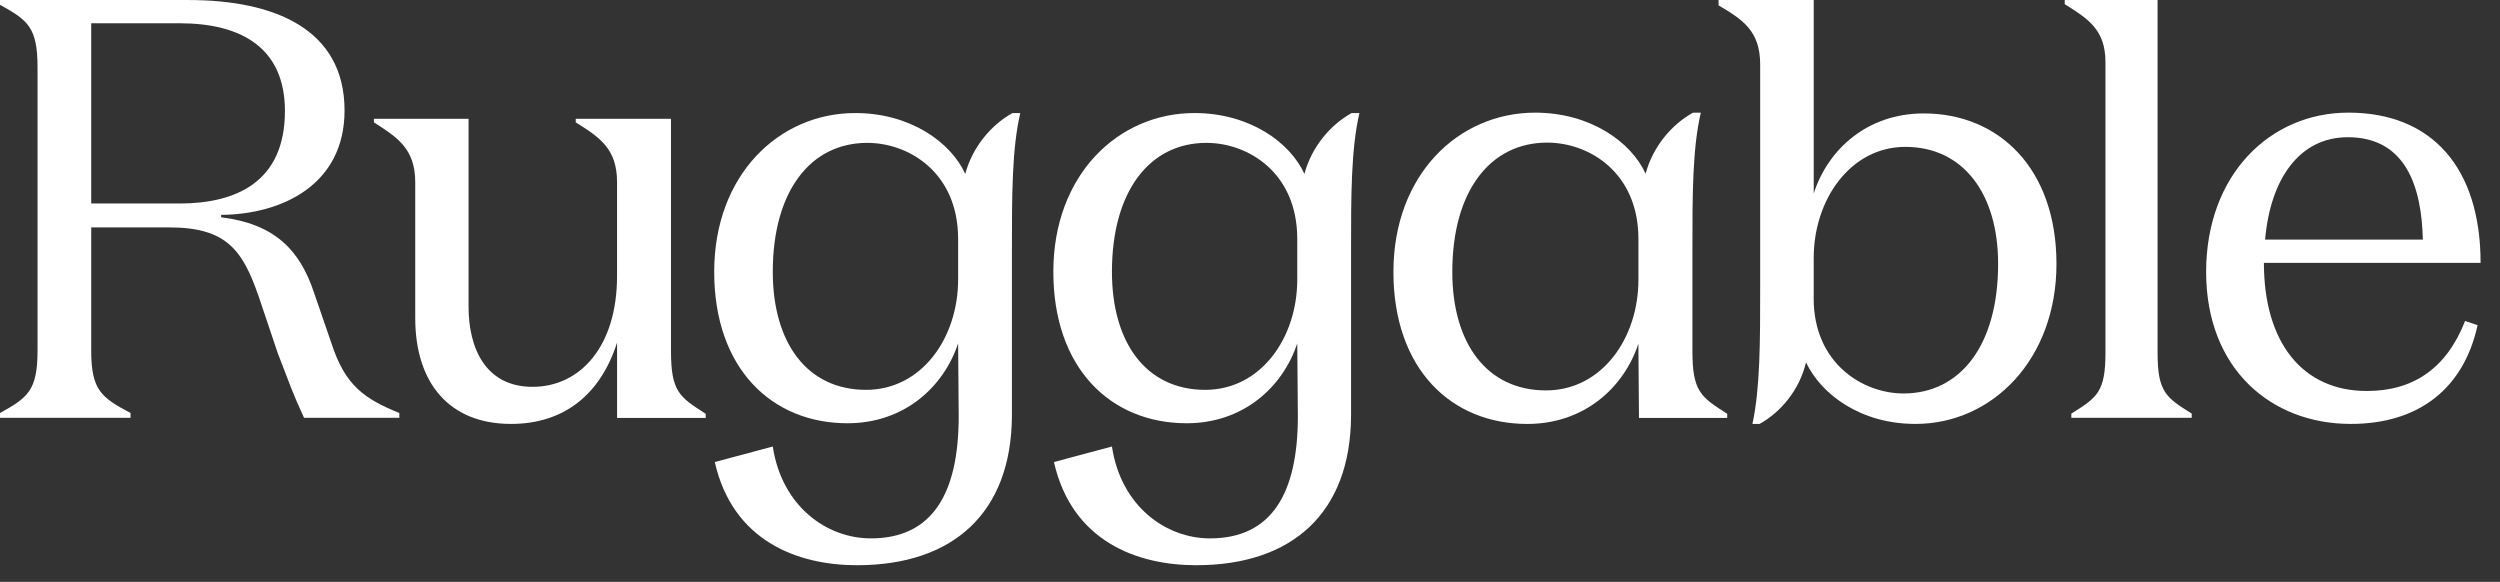
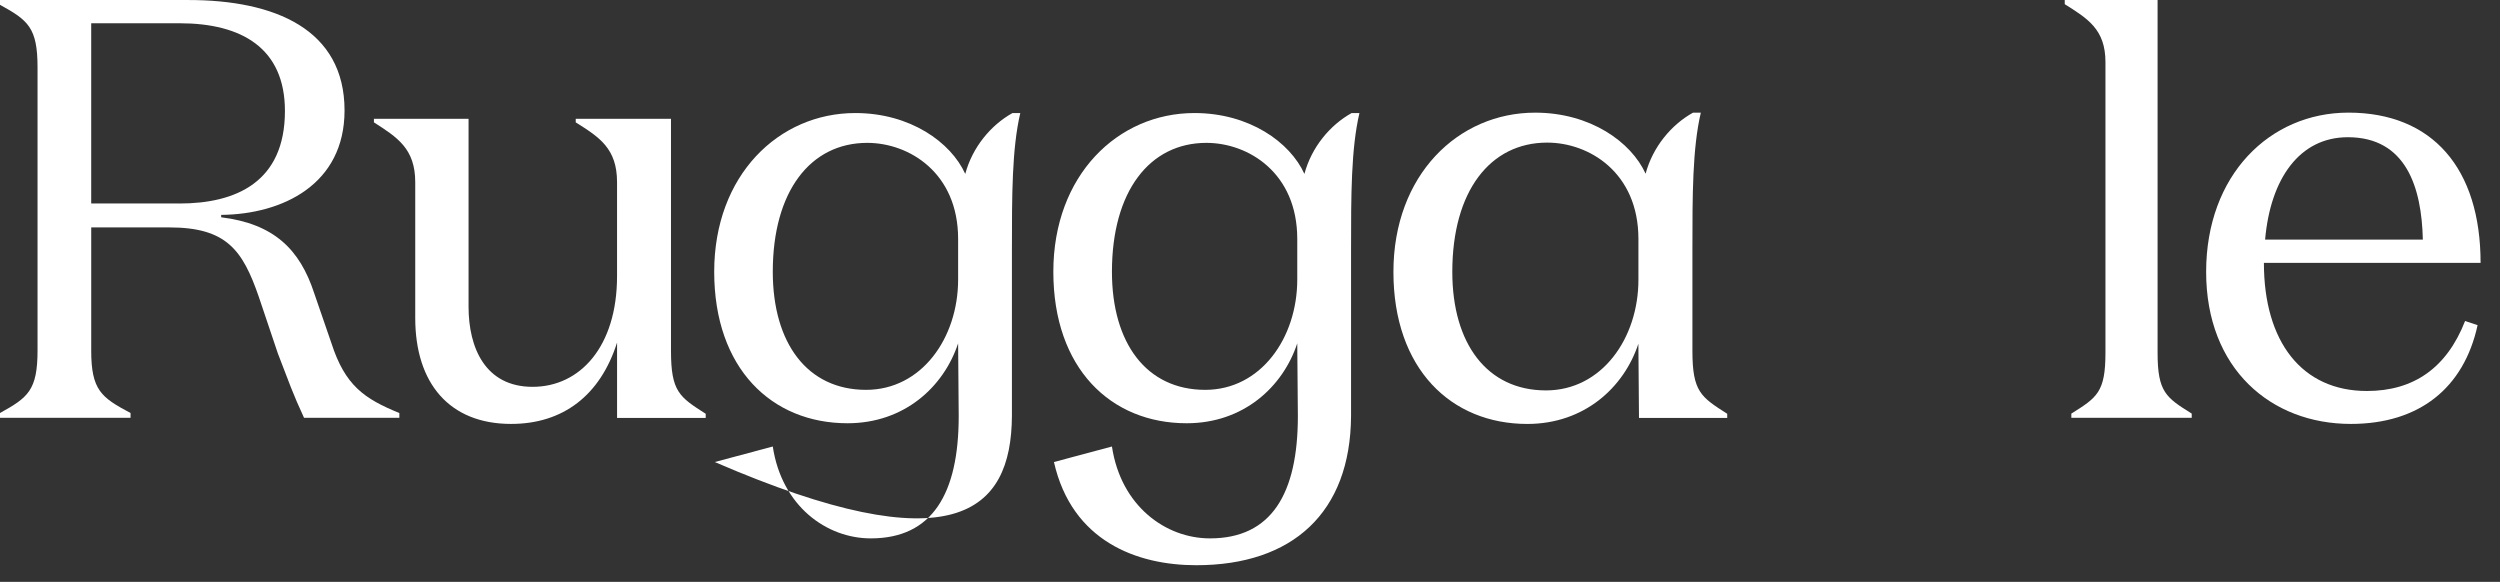
<svg xmlns="http://www.w3.org/2000/svg" version="1.1" viewBox="0 0 116 27" height="27px" width="116px">
  <rect x="0" y="0" width="116" height="27" fill="#333333" stroke="none" />
  <title>ruggable-logo-white</title>
  <g fill-rule="evenodd" fill="none" stroke-width="1" stroke="none" id="Prophit-System-2025">
    <g fill-rule="nonzero" fill="#FFFFFF" id="ruggable-logo-white">
      <path id="Shape" d="M8.326,9.443 C10.952,9.443 13.221,8.447 13.221,5.15 C13.221,2.244 11.231,1.079 8.326,1.079 L4.232,1.079 L4.232,9.442 L8.326,9.442 L8.326,9.443 Z M4.232,16.256 C4.232,18.111 4.702,18.443 6.057,19.164 L6.057,19.385 L-3.55271368e-15,19.385 L-3.55271368e-15,19.164 C1.3,18.444 1.742,18.112 1.742,16.256 L1.742,3.129 C1.742,1.274 1.3,0.942 -3.55271368e-15,0.223 L-3.55271368e-15,0.001 L8.741,0.001 C12.751,0.001 15.987,1.357 15.987,5.125 C15.987,8.558 13.112,9.943 10.262,9.971 L10.262,10.082 C12.722,10.386 13.913,11.576 14.577,13.599 L15.378,15.924 C16.014,17.89 16.899,18.5 18.53,19.165 L18.53,19.386 L14.107,19.386 C13.582,18.252 13.415,17.753 12.891,16.395 L12.006,13.765 C11.259,11.607 10.513,10.552 7.857,10.552 L4.233,10.552 L4.233,16.256 L4.232,16.256 Z" />
      <path id="Path" d="M21.741,14.229 C21.741,16.144 22.519,17.949 24.713,17.949 C26.908,17.949 28.631,16.09 28.631,12.813 L28.631,8.454 C28.631,6.9 27.826,6.373 26.714,5.679 L26.714,5.512 L31.134,5.512 L31.134,16.283 C31.134,18.17 31.523,18.42 32.745,19.199 L32.745,19.393 L28.632,19.393 L28.632,15.894 C27.855,18.338 26.133,19.67 23.714,19.67 C20.852,19.67 19.267,17.783 19.267,14.755 L19.267,8.453 C19.267,6.899 18.434,6.372 17.35,5.678 L17.35,5.512 L21.741,5.512 L21.741,14.229 Z" />
-       <path id="Shape" d="M33.139,12.609 C33.139,17.093 35.801,19.639 39.325,19.639 C41.96,19.639 43.791,17.951 44.457,15.93 L44.484,19.307 C44.484,22.905 43.263,24.981 40.406,24.981 C38.354,24.981 36.273,23.486 35.857,20.718 L33.166,21.438 C33.999,25.119 37.022,26.226 39.768,26.226 C44.234,26.226 46.925,23.791 46.953,19.307 L46.953,11.585 C46.953,9.066 46.953,6.907 47.341,5.245 L46.98,5.245 C45.982,5.799 45.122,6.824 44.788,8.069 C44.122,6.602 42.236,5.245 39.684,5.245 C36.135,5.246 33.139,8.125 33.139,12.609 Z M35.857,12.609 C35.857,8.872 37.605,6.629 40.24,6.629 C42.181,6.629 44.457,8.013 44.457,11.086 L44.457,12.969 C44.457,15.681 42.765,18.089 40.185,18.089 C37.466,18.089 35.857,15.931 35.857,12.609 Z" />
+       <path id="Shape" d="M33.139,12.609 C33.139,17.093 35.801,19.639 39.325,19.639 C41.96,19.639 43.791,17.951 44.457,15.93 L44.484,19.307 C44.484,22.905 43.263,24.981 40.406,24.981 C38.354,24.981 36.273,23.486 35.857,20.718 L33.166,21.438 C44.234,26.226 46.925,23.791 46.953,19.307 L46.953,11.585 C46.953,9.066 46.953,6.907 47.341,5.245 L46.98,5.245 C45.982,5.799 45.122,6.824 44.788,8.069 C44.122,6.602 42.236,5.245 39.684,5.245 C36.135,5.246 33.139,8.125 33.139,12.609 Z M35.857,12.609 C35.857,8.872 37.605,6.629 40.24,6.629 C42.181,6.629 44.457,8.013 44.457,11.086 L44.457,12.969 C44.457,15.681 42.765,18.089 40.185,18.089 C37.466,18.089 35.857,15.931 35.857,12.609 Z" />
      <path id="Shape" d="M48.875,12.609 C48.875,17.093 51.538,19.639 55.062,19.639 C57.697,19.639 59.528,17.951 60.193,15.93 L60.221,19.307 C60.221,22.905 59,24.981 56.143,24.981 C54.091,24.981 52.01,23.486 51.594,20.718 L48.903,21.438 C49.736,25.119 52.759,26.226 55.505,26.226 C59.971,26.226 62.662,23.791 62.689,19.307 L62.689,11.585 C62.689,9.066 62.689,6.907 63.078,5.245 L62.717,5.245 C61.718,5.799 60.858,6.824 60.525,8.069 C59.859,6.602 57.973,5.245 55.421,5.245 C51.87,5.246 48.875,8.125 48.875,12.609 Z M51.594,12.609 C51.594,8.872 53.342,6.629 55.977,6.629 C57.918,6.629 60.193,8.013 60.193,11.086 L60.193,12.969 C60.193,15.681 58.502,18.089 55.922,18.089 C53.202,18.089 51.594,15.931 51.594,12.609 Z" />
      <path id="Shape" d="M76.023,11.088 C76.023,8.006 73.74,6.617 71.789,6.617 C69.144,6.617 67.387,8.865 67.387,12.616 C67.387,15.947 69.002,18.115 71.733,18.115 C74.322,18.115 76.023,15.7 76.023,12.977 L76.023,11.088 Z M78.557,5.227 L78.918,5.227 C78.528,6.893 78.528,9.06 78.528,11.588 L78.528,16.282 C78.528,18.17 78.918,18.42 80.143,19.199 L80.143,19.393 L76.049,19.393 L76.021,15.949 C75.353,17.976 73.515,19.671 70.867,19.671 C67.329,19.671 64.655,17.116 64.655,12.616 C64.655,8.116 67.662,5.227 71.229,5.227 C73.791,5.227 75.687,6.587 76.356,8.06 C76.691,6.811 77.555,5.782 78.557,5.227 Z" />
-       <path id="Shape" d="M84.155,13.852 C84.155,16.843 86.418,18.257 88.324,18.257 C90.945,18.257 92.713,16.041 92.713,12.245 C92.713,8.976 91.085,6.815 88.407,6.815 C85.869,6.815 84.156,9.252 84.156,11.967 L84.156,13.852 L84.155,13.852 Z M81.644,19.671 L81.313,19.671 C81.672,18.01 81.672,15.847 81.672,13.382 L81.672,2.991 C81.672,1.441 80.872,0.914 79.741,0.25 L79.741,0.001 L84.157,0.001 L84.157,8.976 C84.819,6.927 86.64,5.263 89.264,5.263 C92.742,5.263 95.42,7.812 95.42,12.245 C95.42,16.678 92.441,19.67 88.878,19.67 C86.34,19.67 84.516,18.313 83.799,16.816 C83.494,18.091 82.638,19.117 81.644,19.671 Z" />
      <path id="Path" d="M100.112,16.367 C100.112,18.194 100.502,18.443 101.696,19.191 L101.696,19.385 L96.11,19.385 L96.11,19.191 C97.304,18.444 97.693,18.195 97.693,16.367 L97.693,2.88 C97.693,1.357 96.86,0.859 95.804,0.194 L95.804,1.77635684e-15 L100.112,1.77635684e-15 L100.112,16.367 Z" />
      <path id="Shape" d="M112.42,11.116 C112.365,8.7 111.647,6.367 108.94,6.367 C106.704,6.367 105.349,8.282 105.101,11.116 L112.42,11.116 Z M115.099,12.198 L105.045,12.198 C105.045,15.865 106.812,18.142 109.824,18.142 C111.977,18.142 113.525,17.086 114.38,14.894 L114.96,15.088 C114.325,18.002 112.255,19.67 109.077,19.67 C105.376,19.67 102.365,17.115 102.365,12.616 C102.365,8.117 105.321,5.226 108.967,5.226 C112.863,5.227 115.099,7.81 115.099,12.198 Z" />
    </g>
  </g>
</svg>